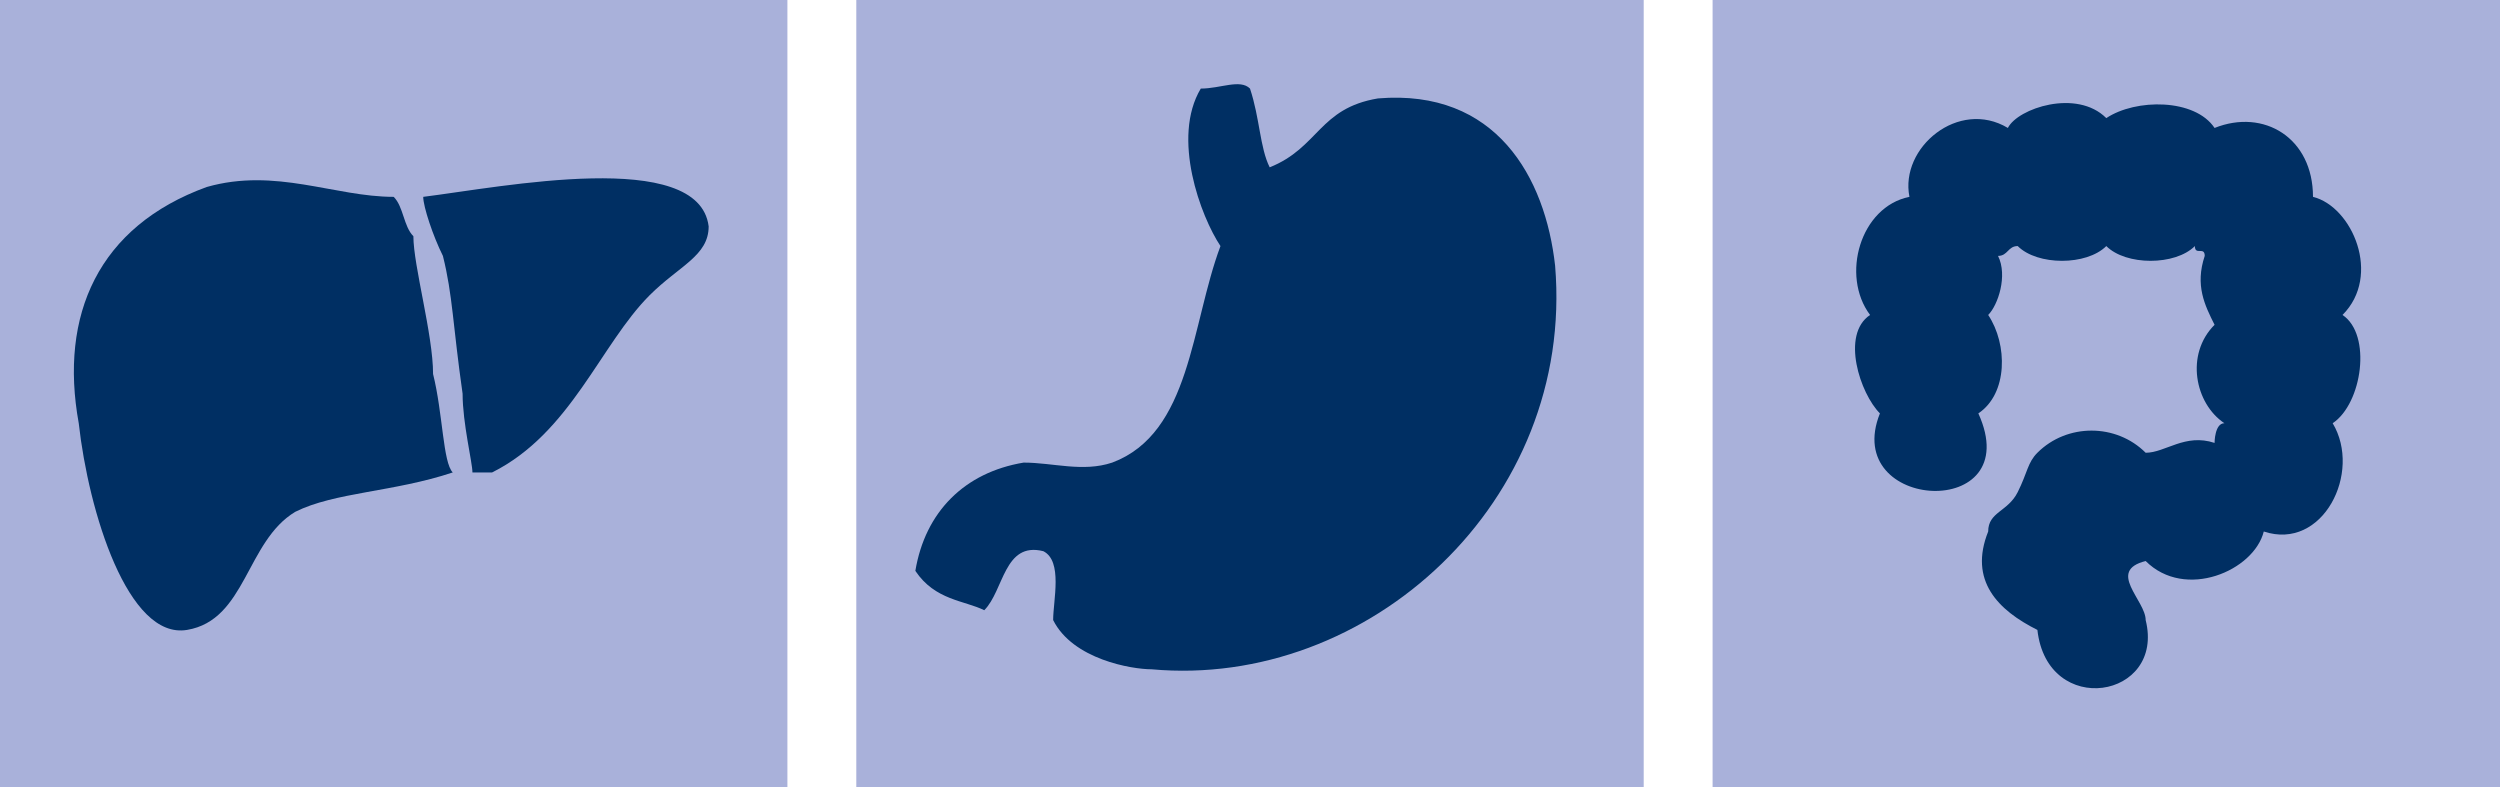
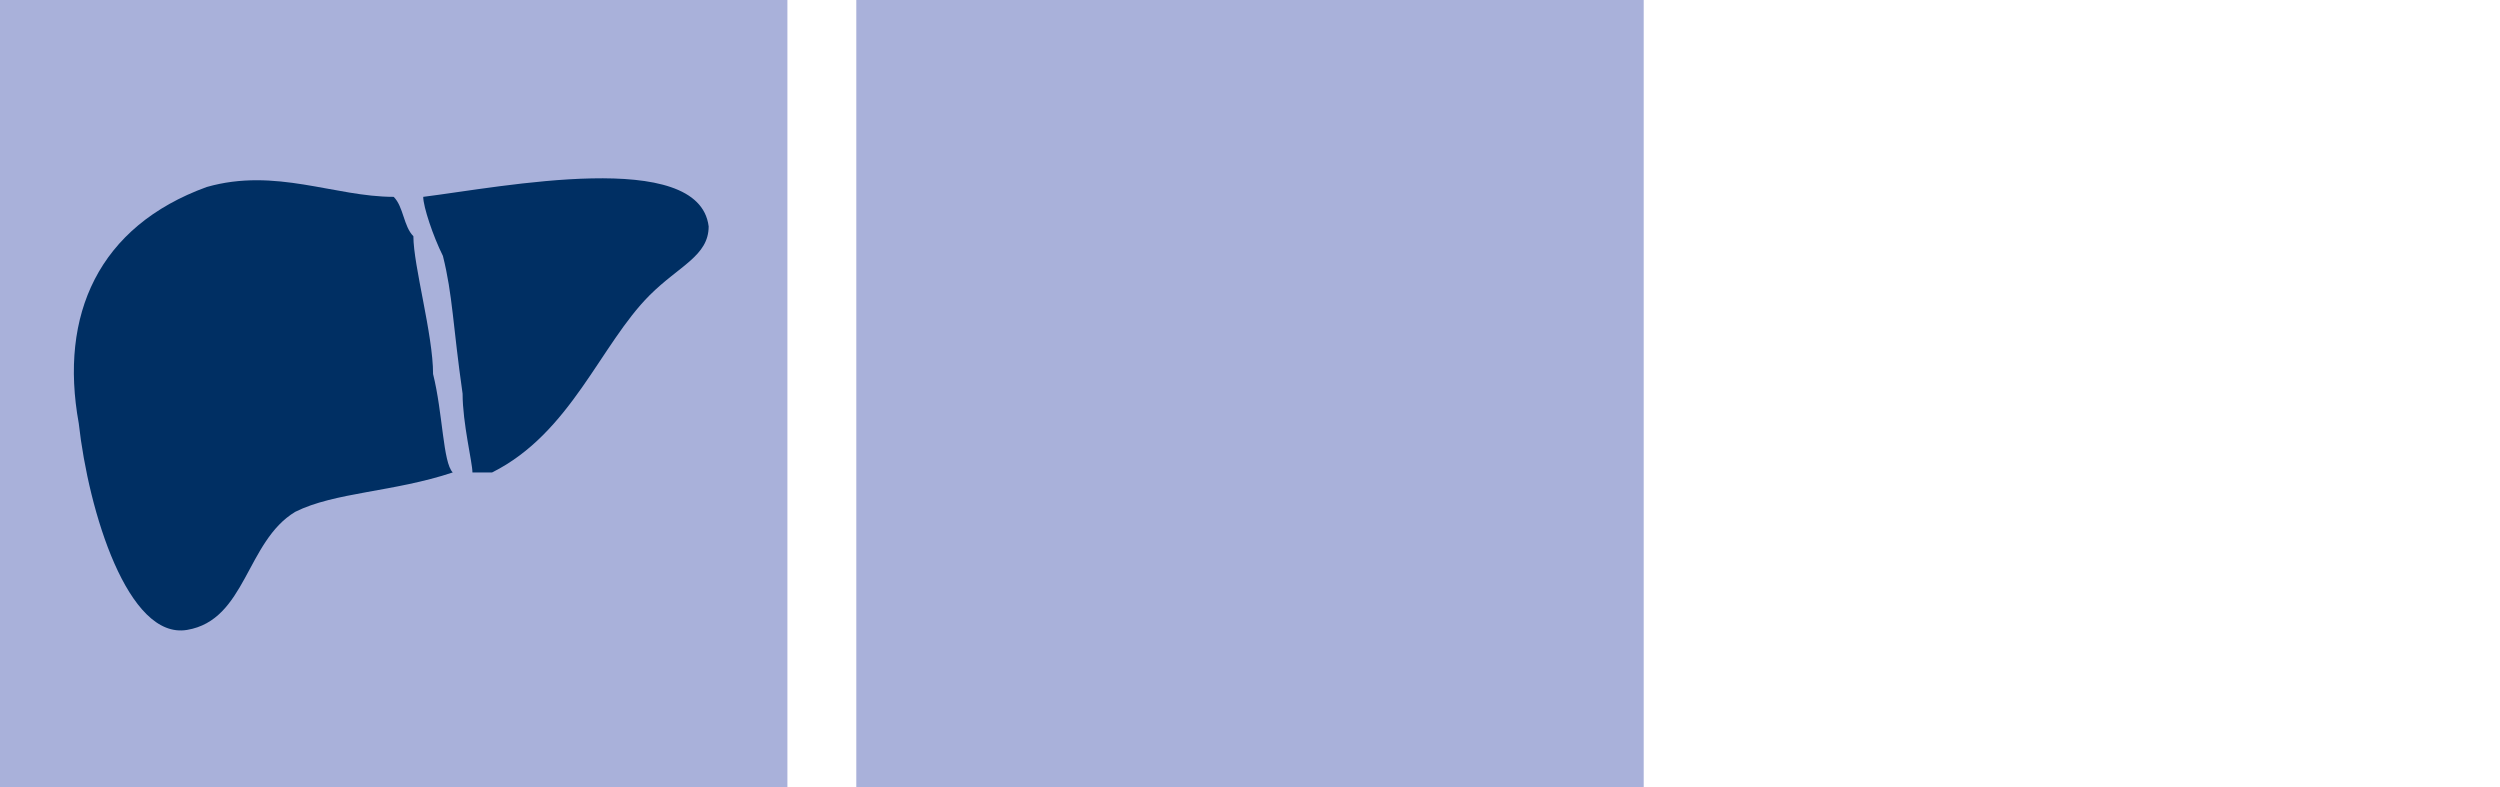
<svg xmlns="http://www.w3.org/2000/svg" version="1.1" id="Ebene_1" x="0px" y="0px" viewBox="0 0 25.4 8" style="enable-background:new 0 0 25.4 8;" xml:space="preserve">
  <style type="text/css">
	.st0{fill-rule:evenodd;clip-rule:evenodd;fill:#A9B1DA;}
	.st1{fill-rule:evenodd;clip-rule:evenodd;fill:#002F63;}
</style>
  <g>
    <rect x="8.7" y="0" class="st0" width="8" height="8" />
-     <path class="st1" d="M15.8,2.7c-0.1-0.9-0.6-1.8-1.8-1.7c-0.6,0.1-0.6,0.5-1.1,0.7c-0.1-0.2-0.1-0.5-0.2-0.8c-0.1-0.1-0.3,0-0.5,0   c-0.3,0.5,0,1.3,0.2,1.6c-0.3,0.8-0.3,1.9-1.1,2.2c-0.3,0.1-0.6,0-0.9,0c-0.6,0.1-1,0.5-1.1,1.1C9.5,6.1,9.8,6.1,10,6.2   c0.2-0.2,0.2-0.7,0.6-0.6c0.2,0.1,0.1,0.5,0.1,0.7c0.2,0.4,0.8,0.5,1,0.5C13.9,7,16,5.1,15.8,2.7" />
-     <rect x="17.4" class="st0" width="8" height="8" />
-     <path class="st1" d="M23.8,3.2c0.4-0.4,0.1-1.1-0.3-1.2c0-0.6-0.5-0.9-1-0.7c-0.2-0.3-0.8-0.3-1.1-0.1c-0.3-0.3-0.9-0.1-1,0.1   c-0.5-0.3-1.1,0.2-1,0.7c-0.5,0.1-0.7,0.8-0.4,1.2c-0.3,0.2-0.1,0.8,0.1,1c-0.4,1,1.5,1.1,1,0c0.3-0.2,0.3-0.7,0.1-1   c0.1-0.1,0.2-0.4,0.1-0.6c0.1,0,0.1-0.1,0.2-0.1c0.2,0.2,0.7,0.2,0.9,0c0.2,0.2,0.7,0.2,0.9,0c0,0.1,0.1,0,0.1,0.1   c-0.1,0.3,0,0.5,0.1,0.7c-0.3,0.3-0.2,0.8,0.1,1c-0.1,0-0.1,0.2-0.1,0.2c-0.3-0.1-0.5,0.1-0.7,0.1c-0.3-0.3-0.8-0.3-1.1,0   c-0.1,0.1-0.1,0.2-0.2,0.4c-0.1,0.2-0.3,0.2-0.3,0.4c-0.2,0.5,0.1,0.8,0.5,1c0.1,0.9,1.3,0.7,1.1-0.1c0-0.2-0.4-0.5,0-0.6   c0.4,0.4,1.1,0.1,1.2-0.3c0.6,0.2,1-0.6,0.7-1.1C24,4.1,24.1,3.4,23.8,3.2" />
    <rect class="st0" width="8" height="8" />
    <path class="st1" d="M4.4,3.8C4.4,3.4,4.2,2.7,4.2,2.4C4.1,2.3,4.1,2.1,4,2c-0.6,0-1.2-0.3-1.9-0.1C1,2.3,0.6,3.2,0.8,4.3   c0.1,0.9,0.5,2.2,1.1,2.1c0.6-0.1,0.6-0.9,1.1-1.2C3.4,5,4,5,4.6,4.8C4.5,4.7,4.5,4.2,4.4,3.8" />
    <path class="st1" d="M7.2,2.3C7.1,1.5,5.1,1.9,4.3,2c0,0.1,0.1,0.4,0.2,0.6C4.6,3,4.6,3.3,4.7,4c0,0.3,0.1,0.7,0.1,0.8   c0.1,0,0.1,0,0.2,0c0.8-0.4,1.1-1.3,1.6-1.8C6.9,2.7,7.2,2.6,7.2,2.3" />
  </g>
</svg>